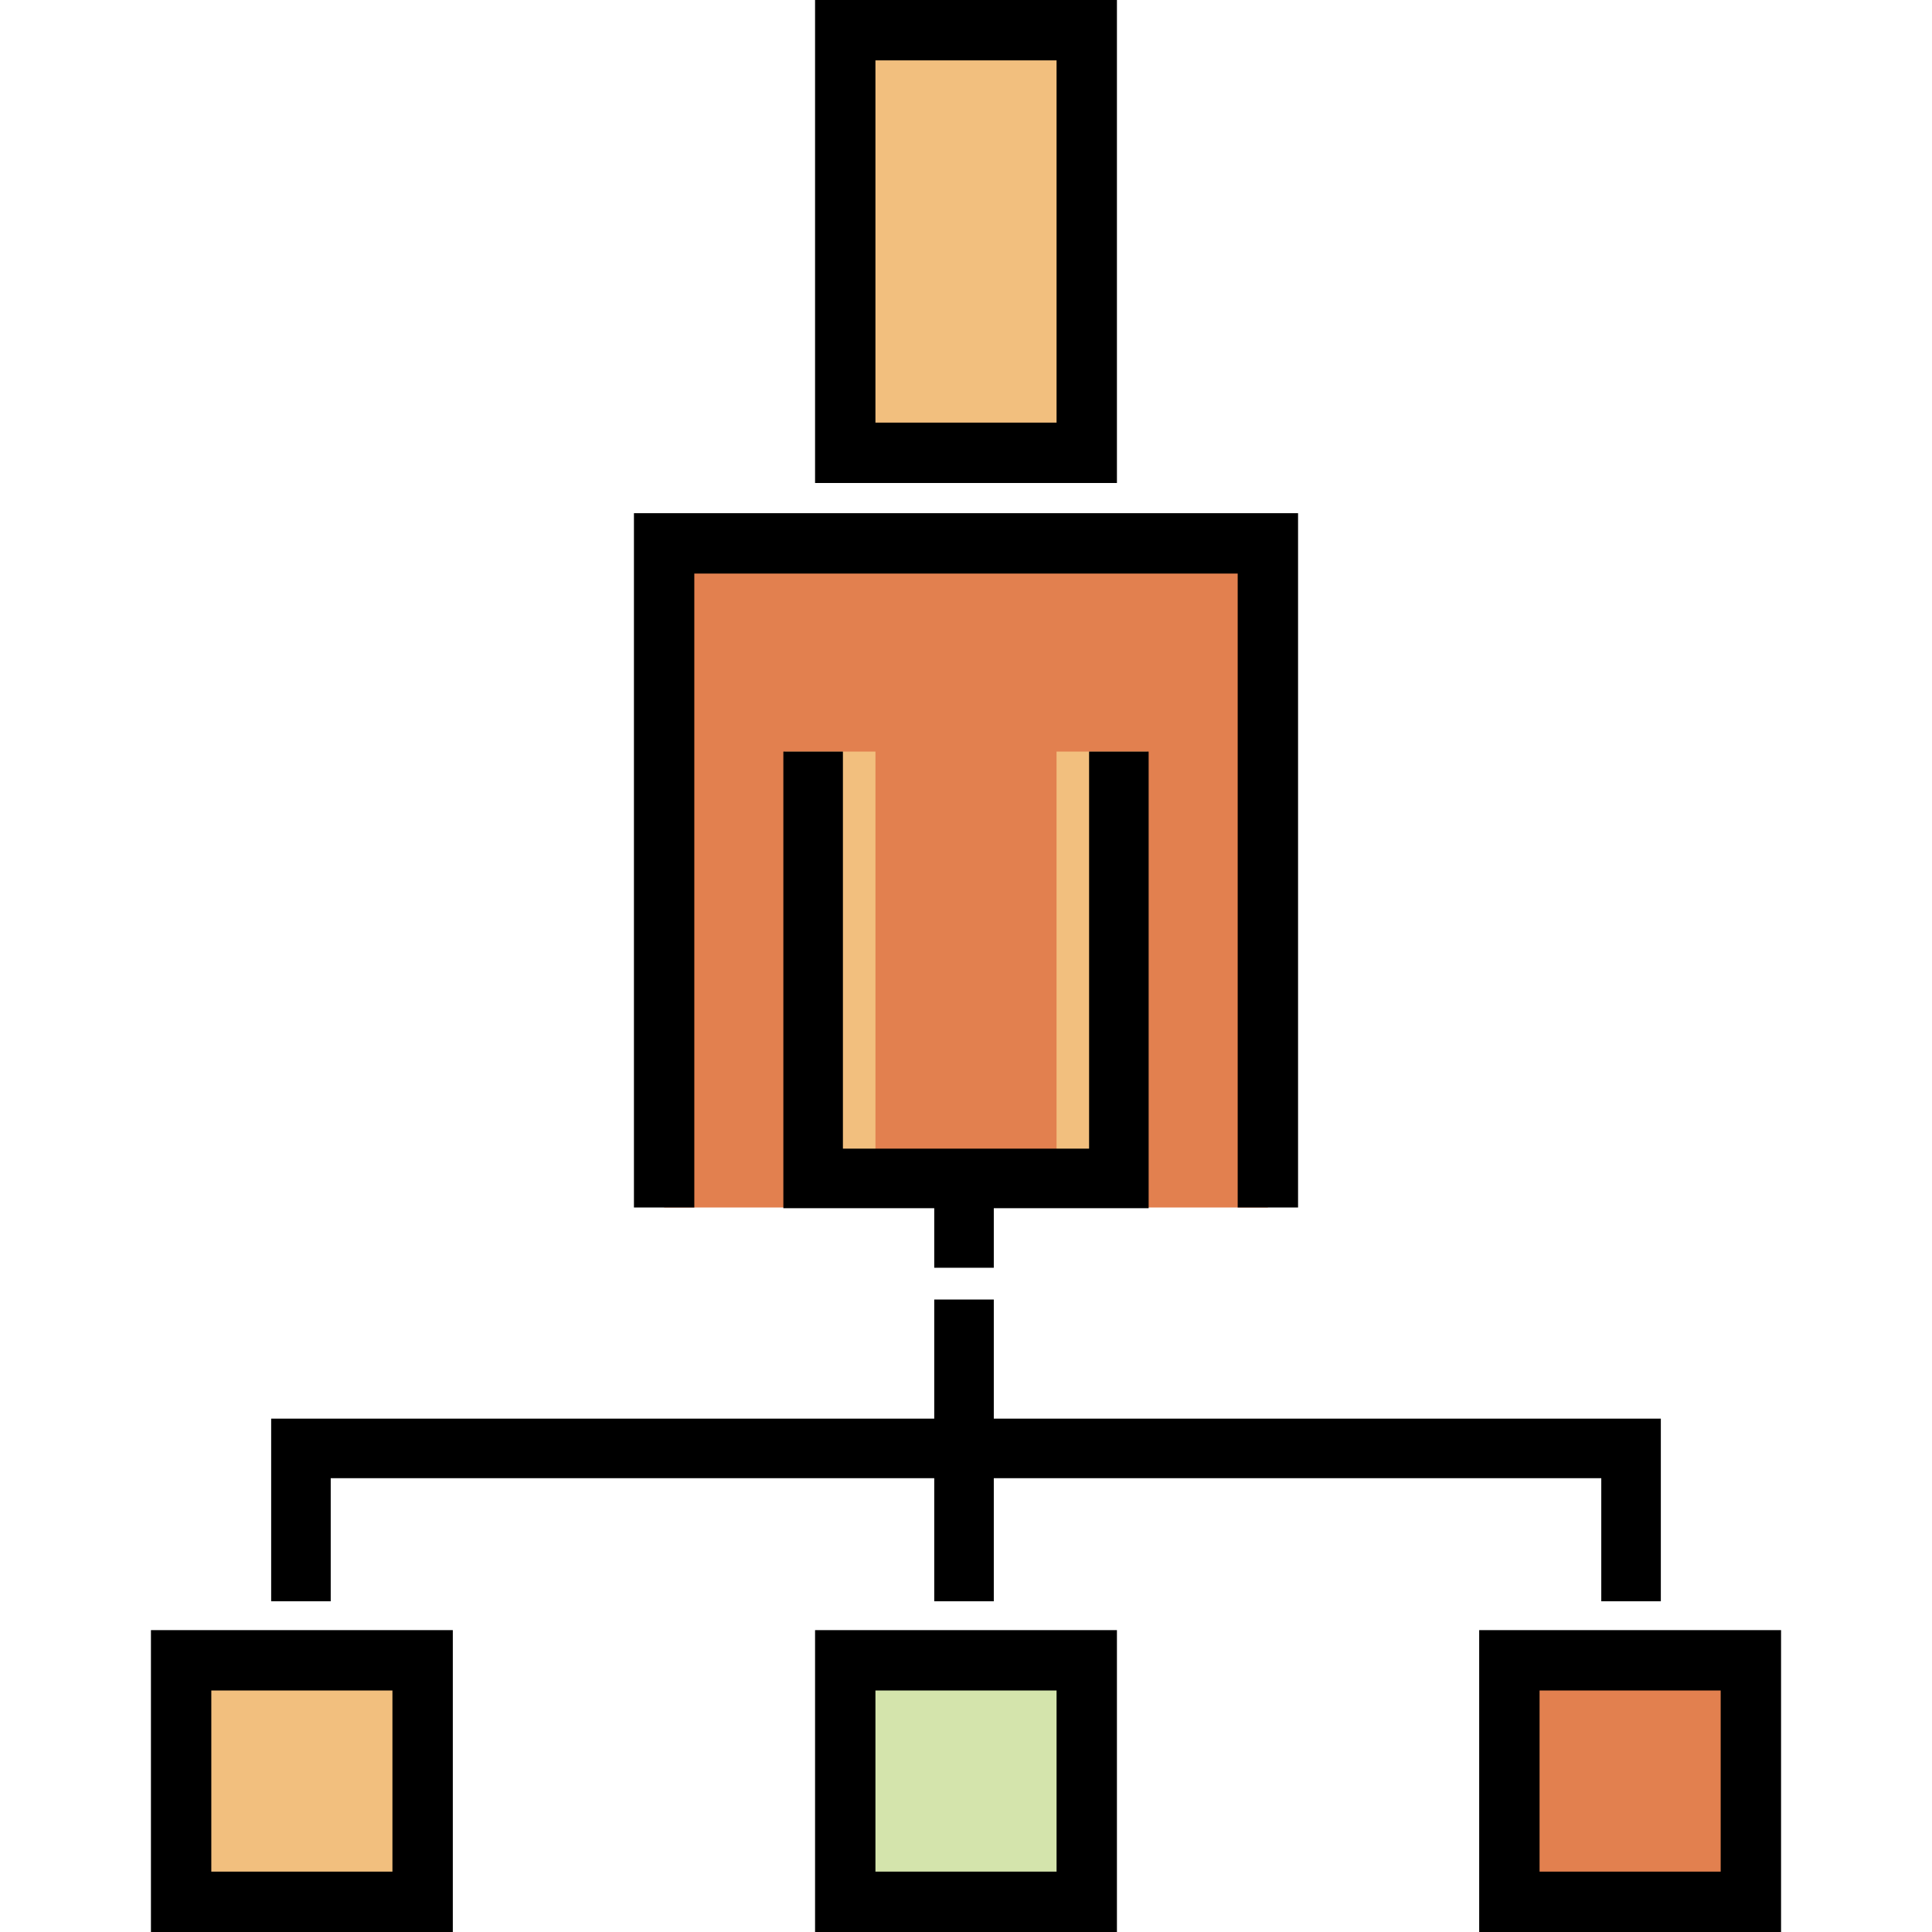
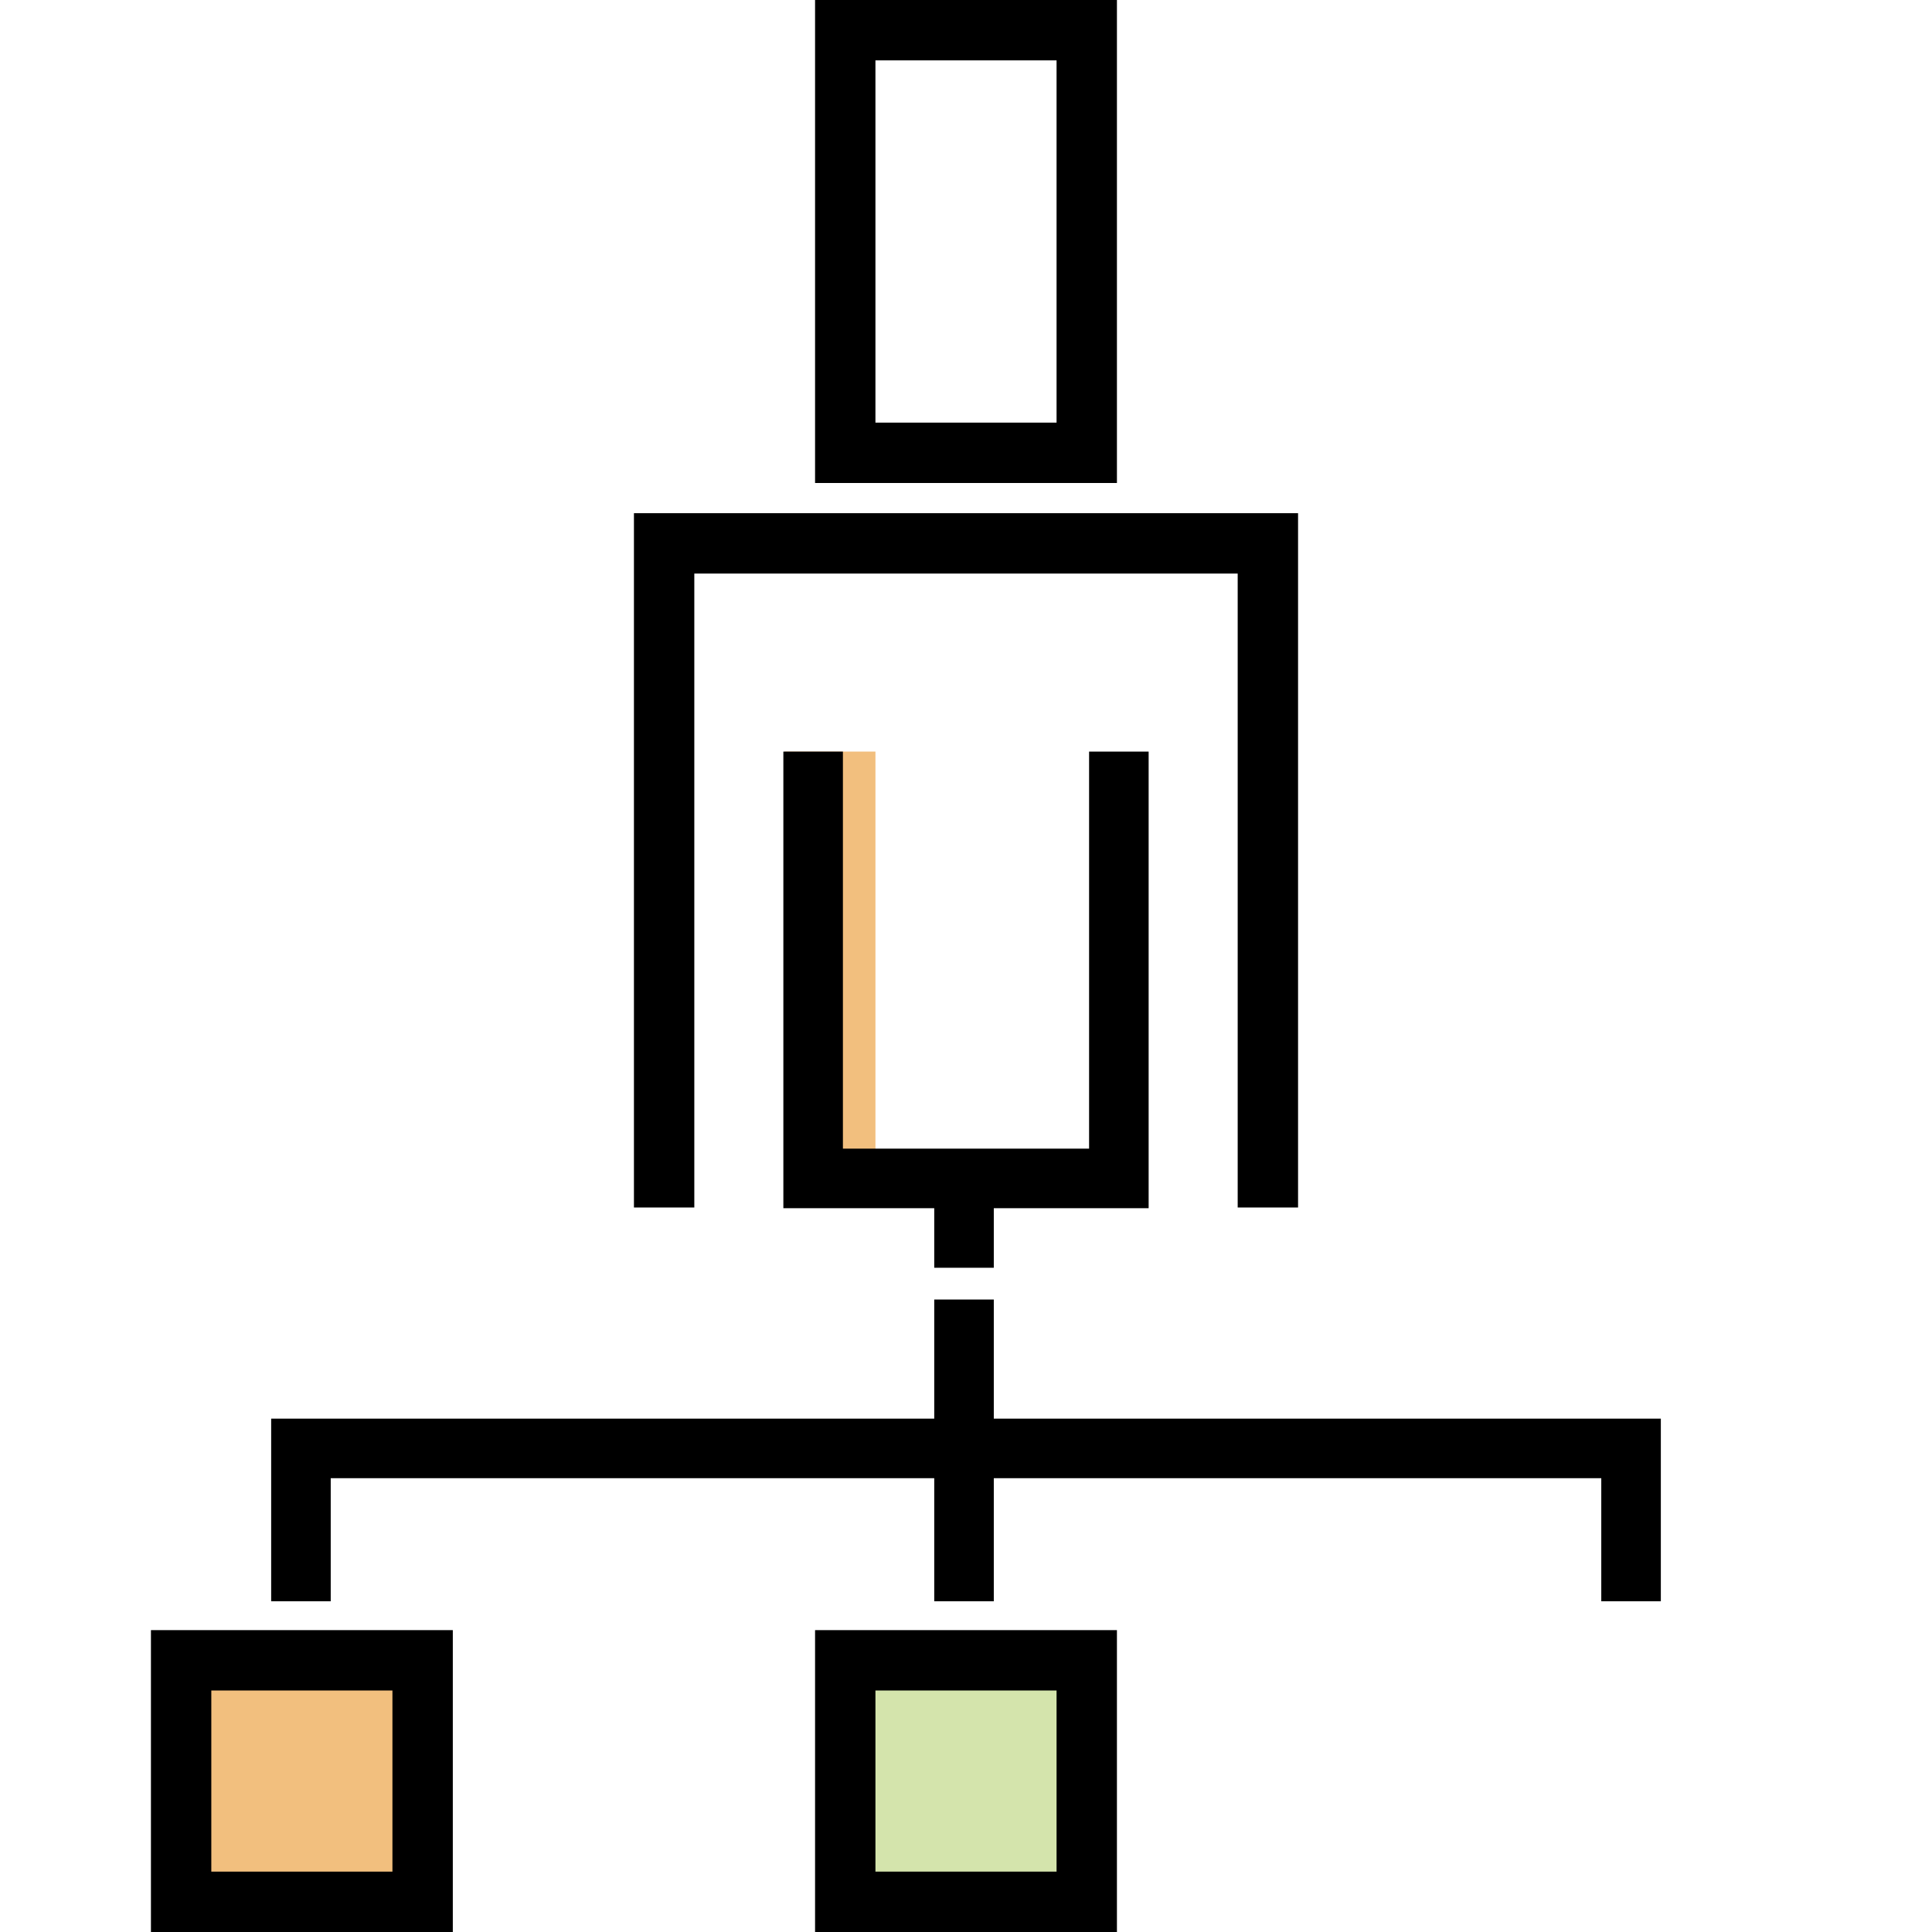
<svg xmlns="http://www.w3.org/2000/svg" version="1.1" id="Layer_1" viewBox="0 0 512 512" xml:space="preserve">
-   <rect x="400.002" y="439.997" style="fill:#E2804F;" width="64" height="64" />
  <rect x="48" y="439.997" style="fill:#F2BF7E;" width="64" height="64" />
  <rect x="223.997" y="439.997" style="fill:#D4E4AC;" width="64" height="64" />
-   <rect x="223.997" y="8" style="fill:#F2BF7E;" width="64" height="111.998" />
-   <polyline style="fill:#E2804F;" points="176,320 176,144 336,144 336,320 " />
  <g>
    <rect x="208.003" y="199.175" style="fill:#F2BF7E;" width="24" height="111.998" />
-     <rect x="279.996" y="199.175" style="fill:#F2BF7E;" width="24" height="111.998" />
  </g>
  <polygon points="343.999,320 328,320 328,152 184,152 184,320 168.001,320 168.001,136.001 343.999,136.001 " />
  <path d="M296,127.998h-80V0h79.999v127.998H296z M231.999,111.999H280v-96h-48.001V111.999z" />
  <polygon points="304.402,199.18 288.619,199.18 288.619,304.402 223.381,304.402 223.381,199.18 207.598,199.18 207.598,320.185   247.582,320.185 247.582,335.969 263.366,335.969 263.366,320.185 304.402,320.185 " />
  <polygon points="263.366,375.953 263.366,344.387 247.582,344.387 247.582,375.953 71.861,375.953 71.861,424.355 87.645,424.355   87.645,391.736 247.582,391.736 247.582,424.355 263.366,424.355 263.366,391.736 424.355,391.736 424.355,424.355 440.139,424.355   440.139,375.953 " />
-   <path d="M471.999,512h-79.998v-79.999h79.998L471.999,512L471.999,512z M408,496.001h48V448h-48V496.001z" />
  <path d="M296,512h-80v-79.999h79.999V512H296z M231.999,496.001H280V448h-48.001V496.001z" />
  <path d="M119.999,512H40.001v-79.999h79.998V512z M56,496.001h48V448H56V496.001z" />
</svg>